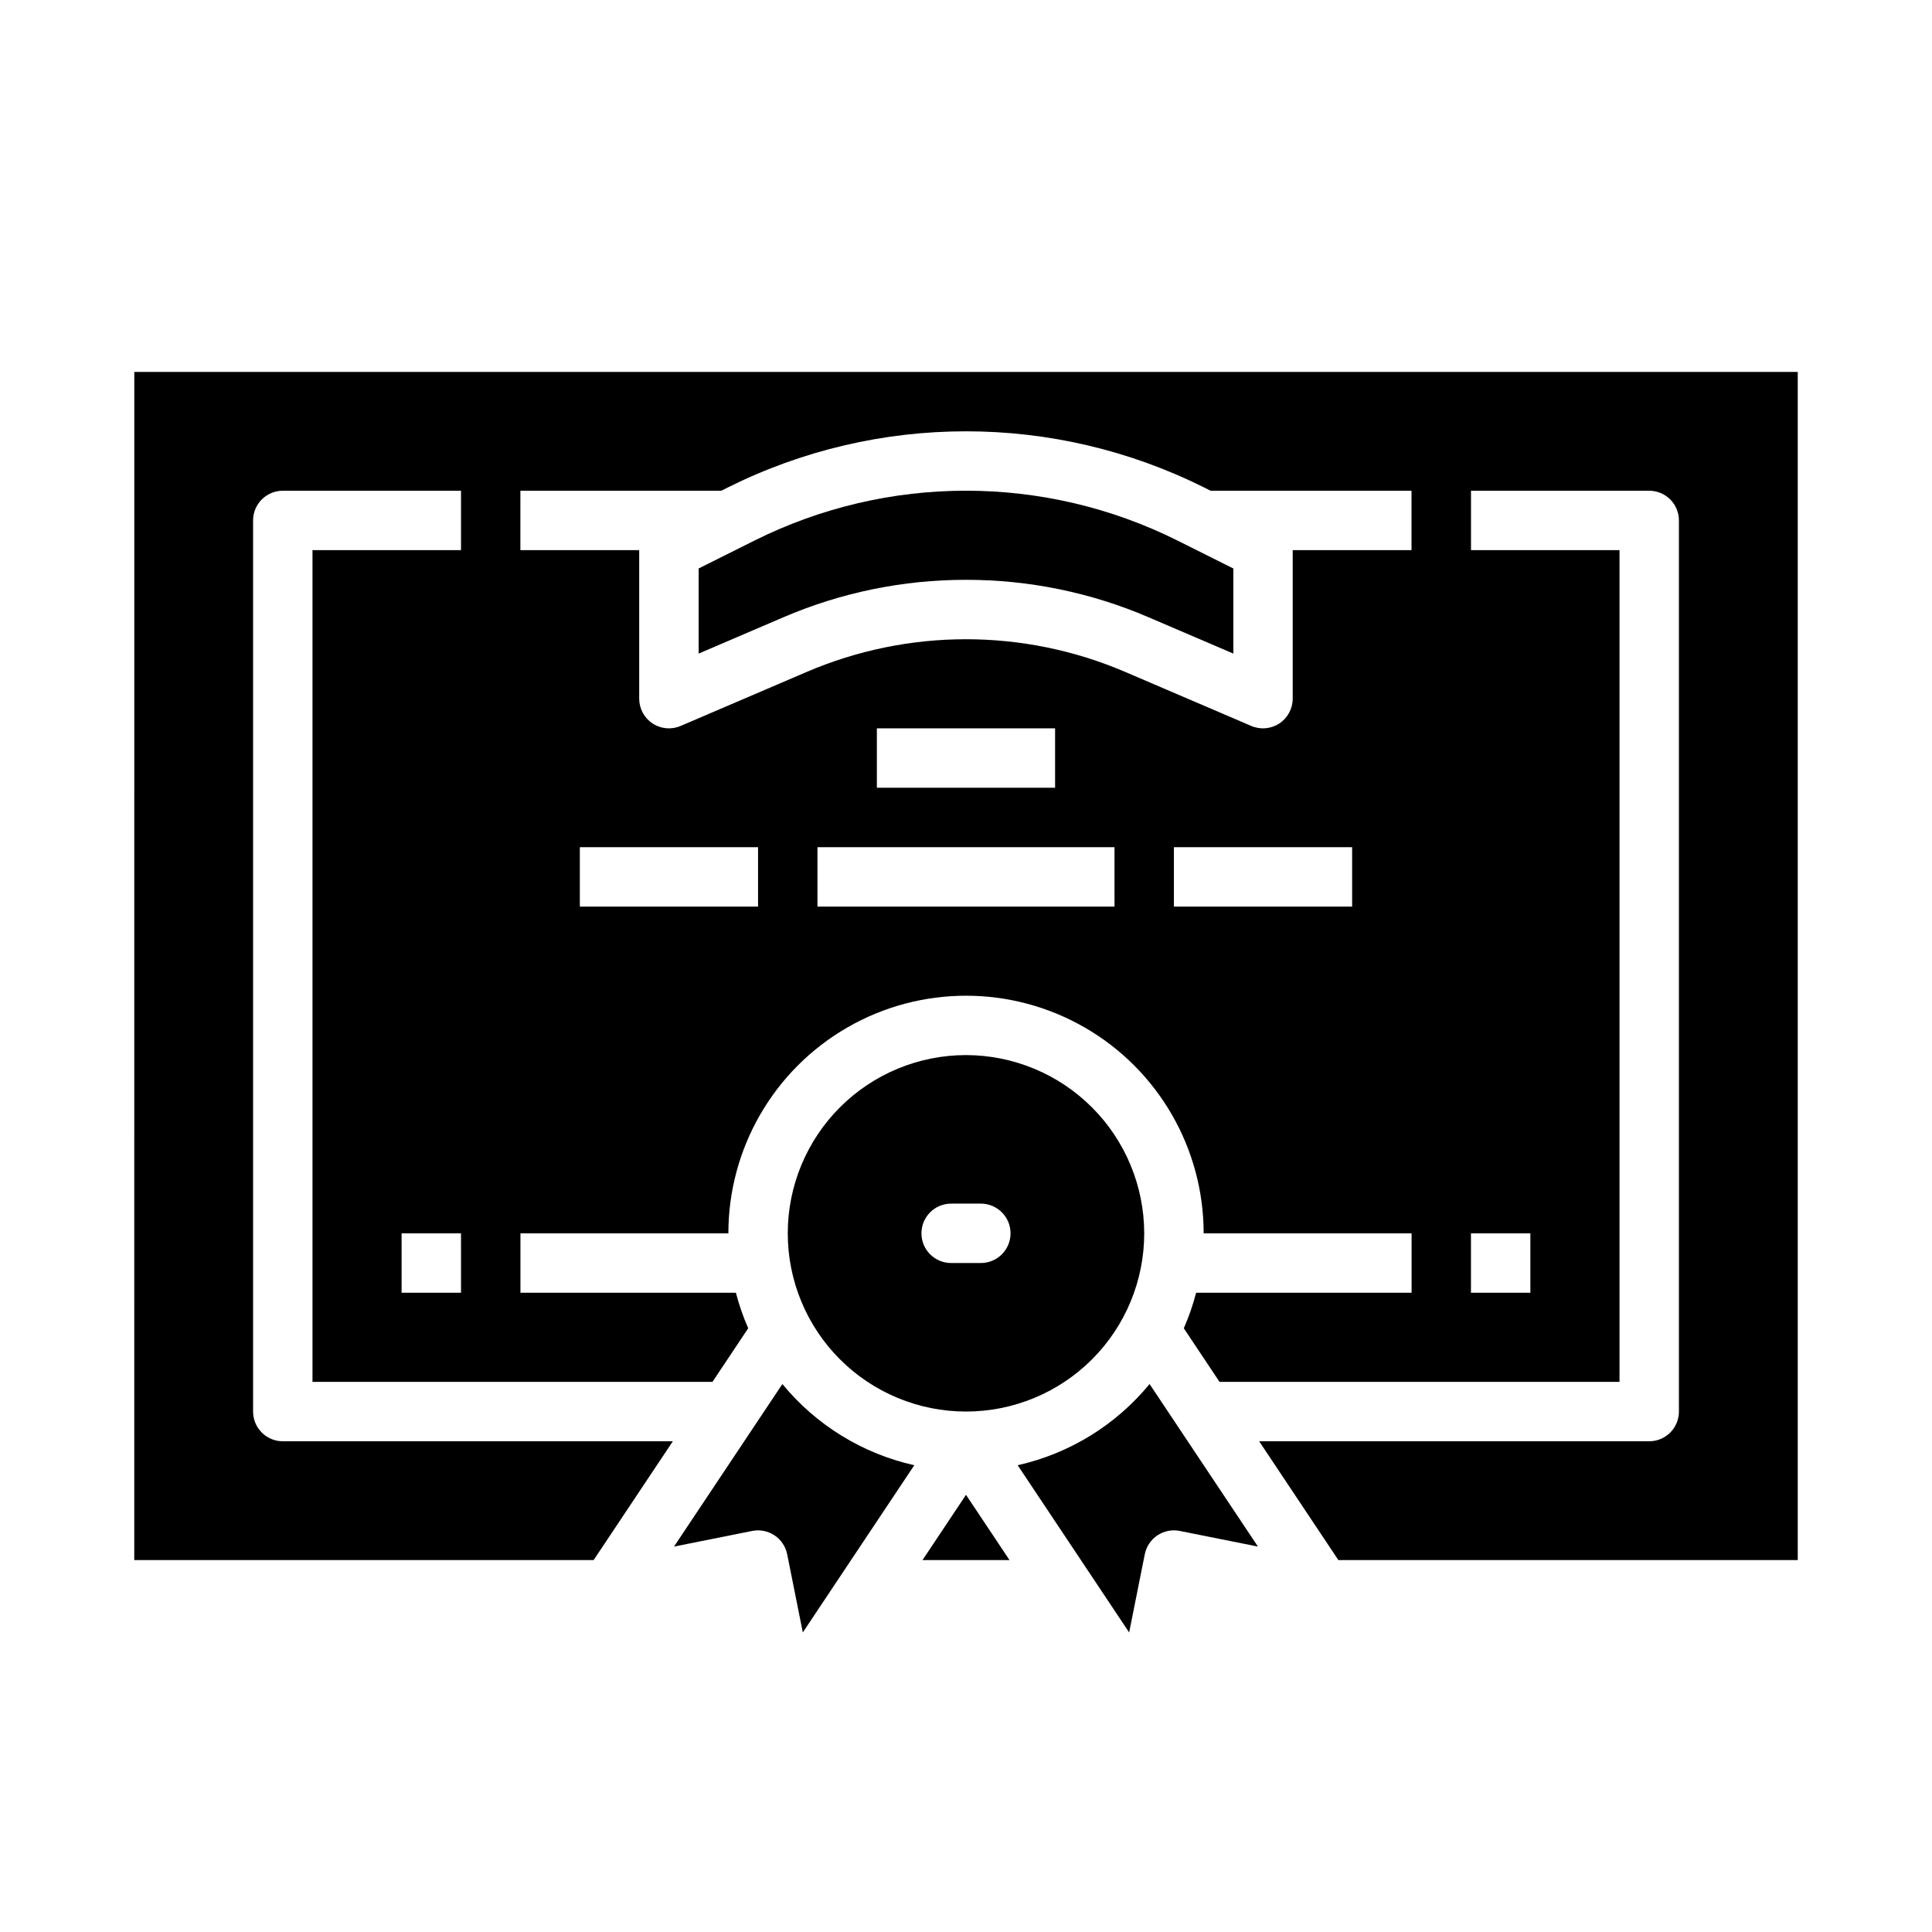
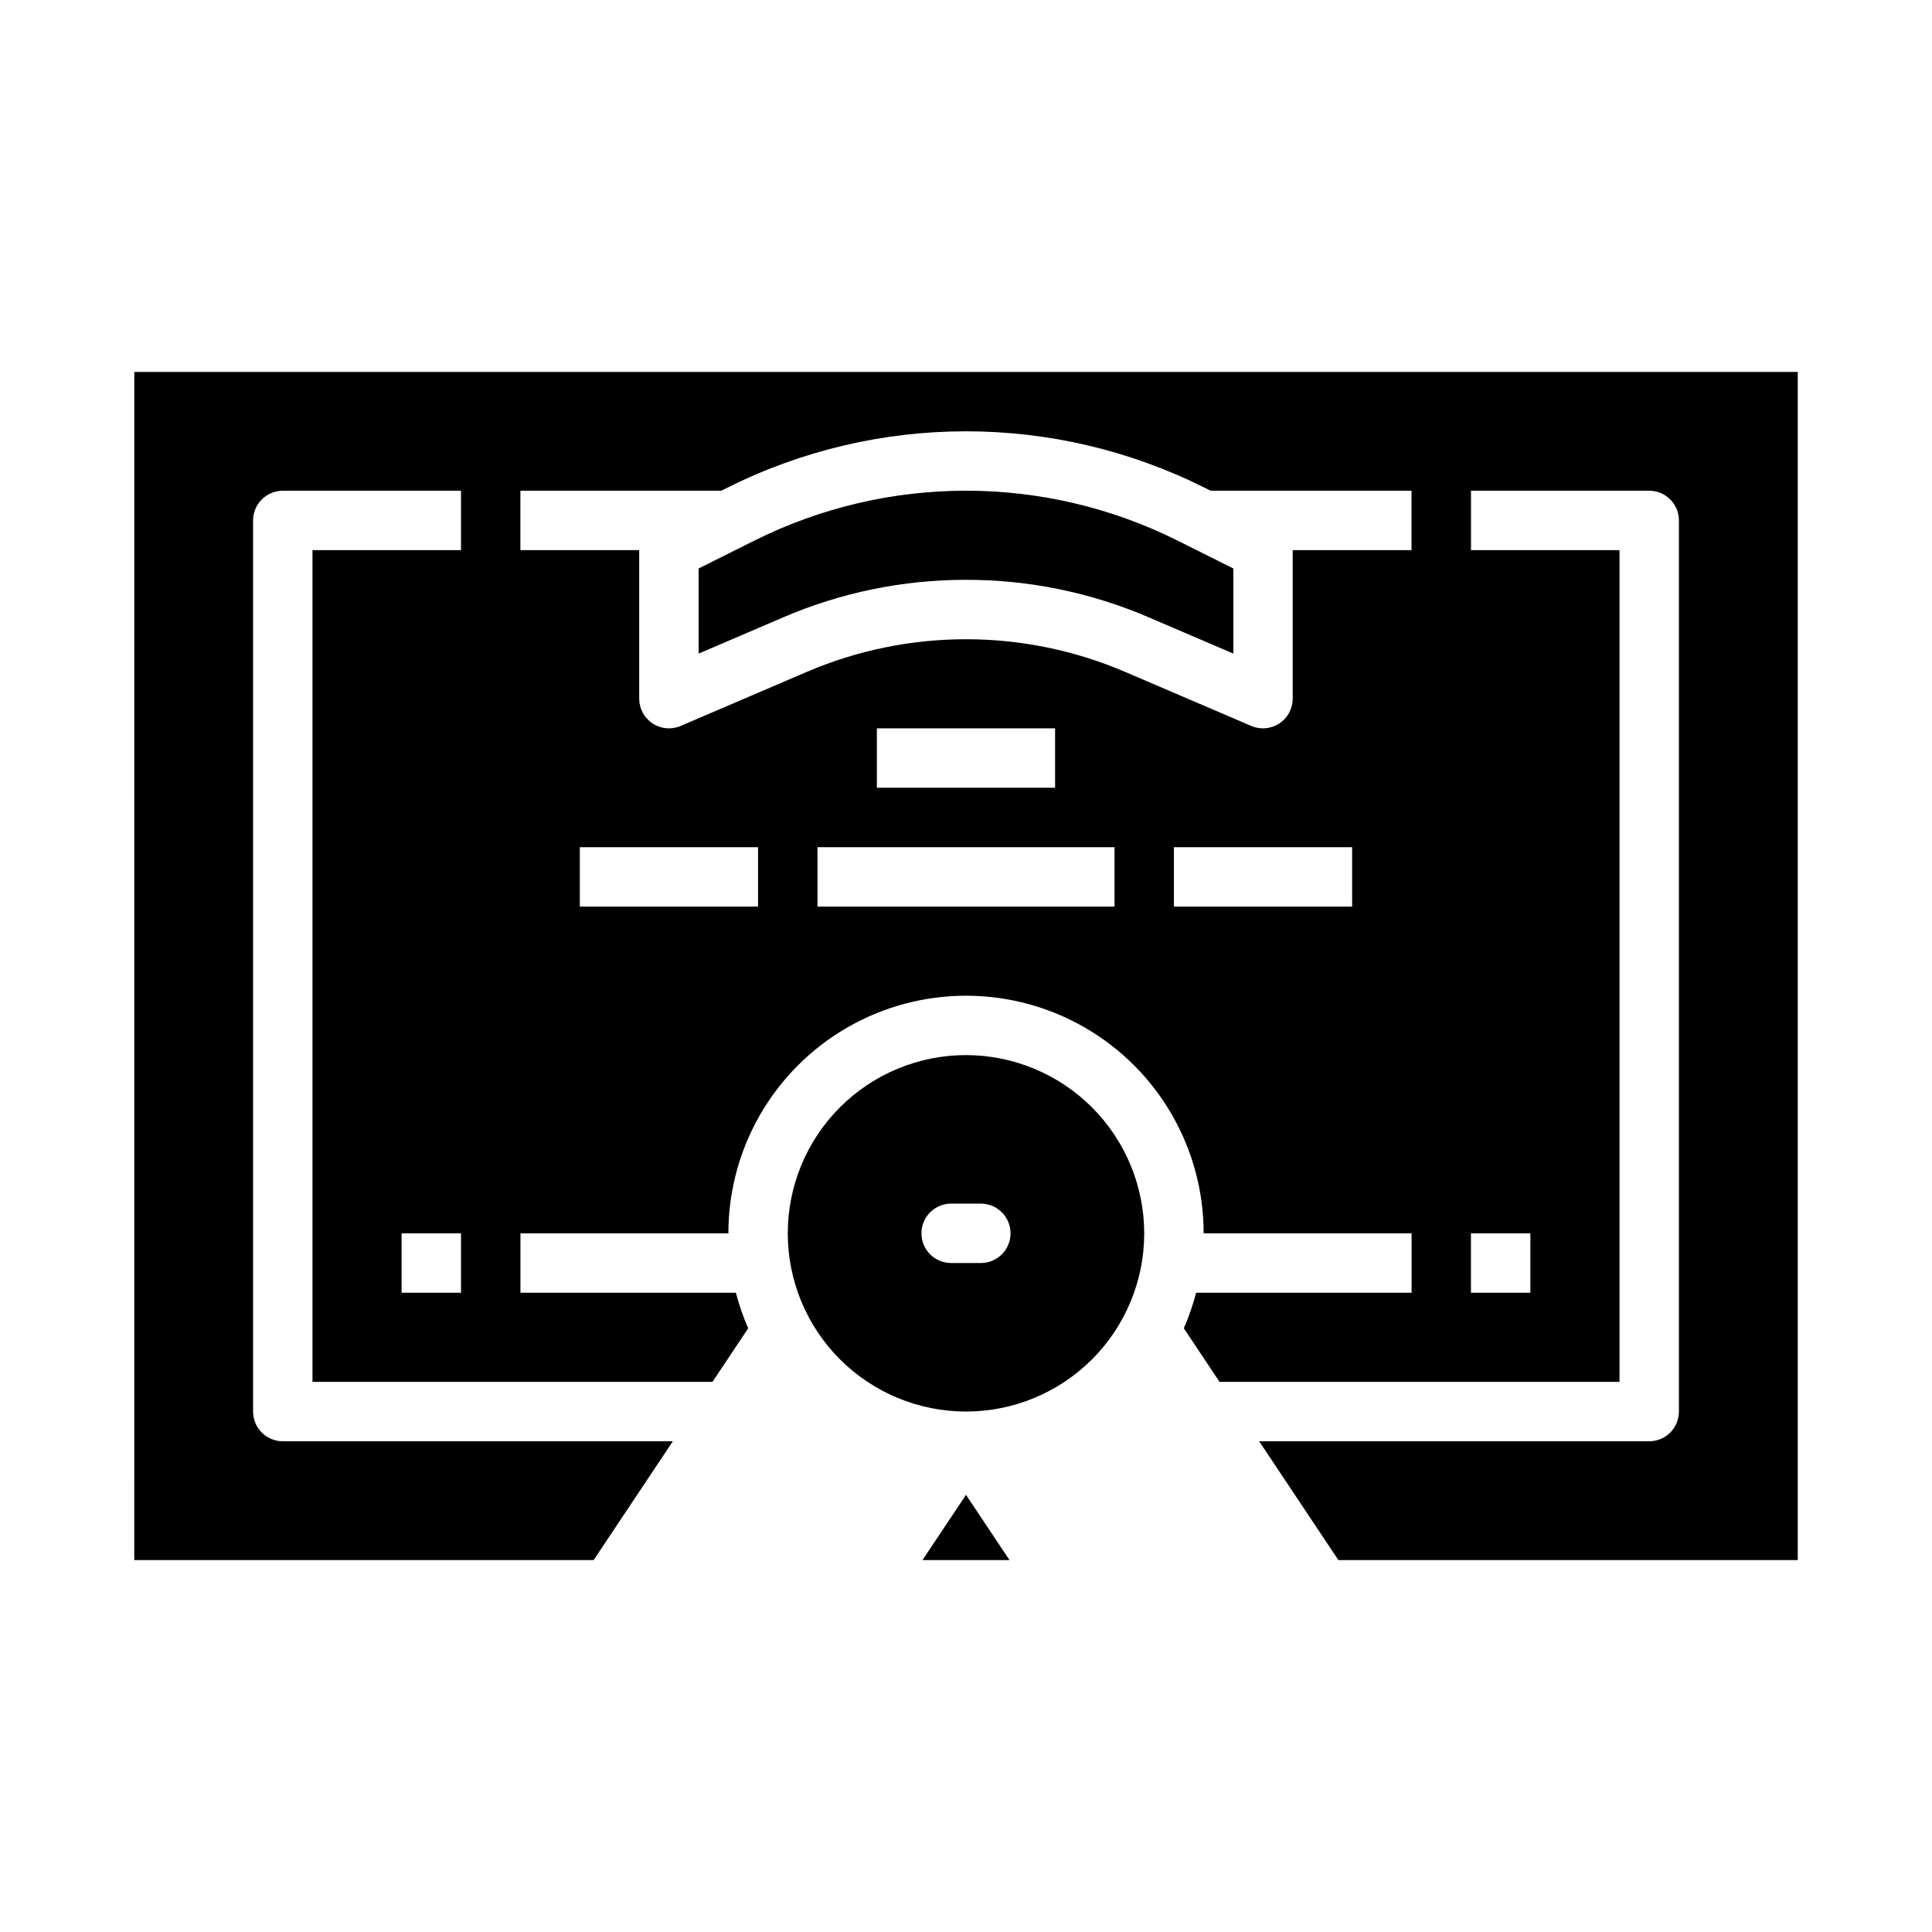
<svg xmlns="http://www.w3.org/2000/svg" fill="#000000" width="800px" height="800px" version="1.1" viewBox="144 144 512 512">
  <g>
    <path d="m388.47 557.44h23.062l-11.531-17.297z" />
    <path d="m400 423.61c-12.527 0-24.543 4.977-33.398 13.836-8.859 8.855-13.836 20.871-13.836 33.398s4.977 24.539 13.836 33.398c8.855 8.855 20.871 13.832 33.398 13.832 12.523 0 24.539-4.977 33.398-13.832 8.855-8.859 13.832-20.871 13.832-33.398-0.016-12.523-4.996-24.527-13.848-33.383-8.855-8.855-20.863-13.836-33.383-13.852zm3.938 55.105h-7.875c-4.348 0-7.871-3.523-7.871-7.871s3.523-7.871 7.871-7.871h7.871c4.348 0 7.871 3.523 7.871 7.871s-3.523 7.871-7.871 7.871z" />
-     <path d="m322.62 553.86 20.723-4.144h0.004c2.047-0.41 4.172 0.012 5.91 1.172 1.738 1.156 2.941 2.957 3.352 5.004l4.144 20.723 29.543-44.316v0.004c-13.727-3.074-26.031-10.648-34.957-21.52z" />
    <path d="m400 297.66c16.648-0.02 33.125 3.359 48.422 9.938l22.426 9.609v-22.555l-14.719-7.359c-35.336-17.668-76.926-17.668-112.26 0l-14.719 7.359v22.555l22.426-9.609c15.297-6.578 31.773-9.957 48.426-9.938z" />
-     <path d="m447.38 555.89c0.855-4.262 5-7.027 9.262-6.176l20.723 4.144-28.719-43.078h0.004c-8.926 10.871-21.23 18.445-34.957 21.52l29.543 44.316z" />
    <path d="m179.58 557.44h121.74l20.992-31.488h-103.37c-2.086 0-4.09-0.828-5.566-2.305-1.477-1.477-2.305-3.477-2.305-5.566v-236.16c0-2.086 0.828-4.09 2.305-5.566 1.477-1.477 3.481-2.305 5.566-2.305h47.23v15.742h-39.359v220.42h106l9.469-14.207h0.004c-1.34-3.043-2.43-6.191-3.266-9.41h-57.098v-15.742h55.105c0-22.5 12.004-43.289 31.488-54.539s43.488-11.25 62.977 0c19.484 11.25 31.488 32.039 31.488 54.539h55.105v15.742h-57.102c-0.836 3.219-1.926 6.367-3.262 9.41l9.469 14.207h106v-220.42h-39.359v-15.742h47.23c2.09 0 4.09 0.828 5.566 2.305 1.477 1.477 2.305 3.481 2.305 5.566v236.16c0 2.09-0.828 4.09-2.305 5.566-1.477 1.477-3.477 2.305-5.566 2.305h-103.37l20.992 31.488h121.74v-314.88h-440.83zm86.594-70.848h-15.746v-15.742h15.742zm78.719-102.34h-47.23v-15.742h47.23zm94.465 0h-78.723v-15.742h78.719zm-62.977-31.488v-15.742h47.23v15.742zm125.95 31.488h-47.234v-15.742h47.23zm31.488 86.594h15.742v15.742h-15.742zm-251.91-196.8h53.246l1.66-0.832h0.004c39.766-19.883 86.574-19.883 126.34 0l1.66 0.832h53.246v15.742h-31.488v39.359c0 2.648-1.328 5.117-3.539 6.574-2.207 1.457-5 1.707-7.434 0.664l-33.398-14.312c-26.961-11.559-57.48-11.559-84.441 0l-33.398 14.312c-2.434 1.043-5.227 0.793-7.434-0.664-2.211-1.457-3.539-3.926-3.539-6.574v-39.359h-31.488z" />
  </g>
</svg>